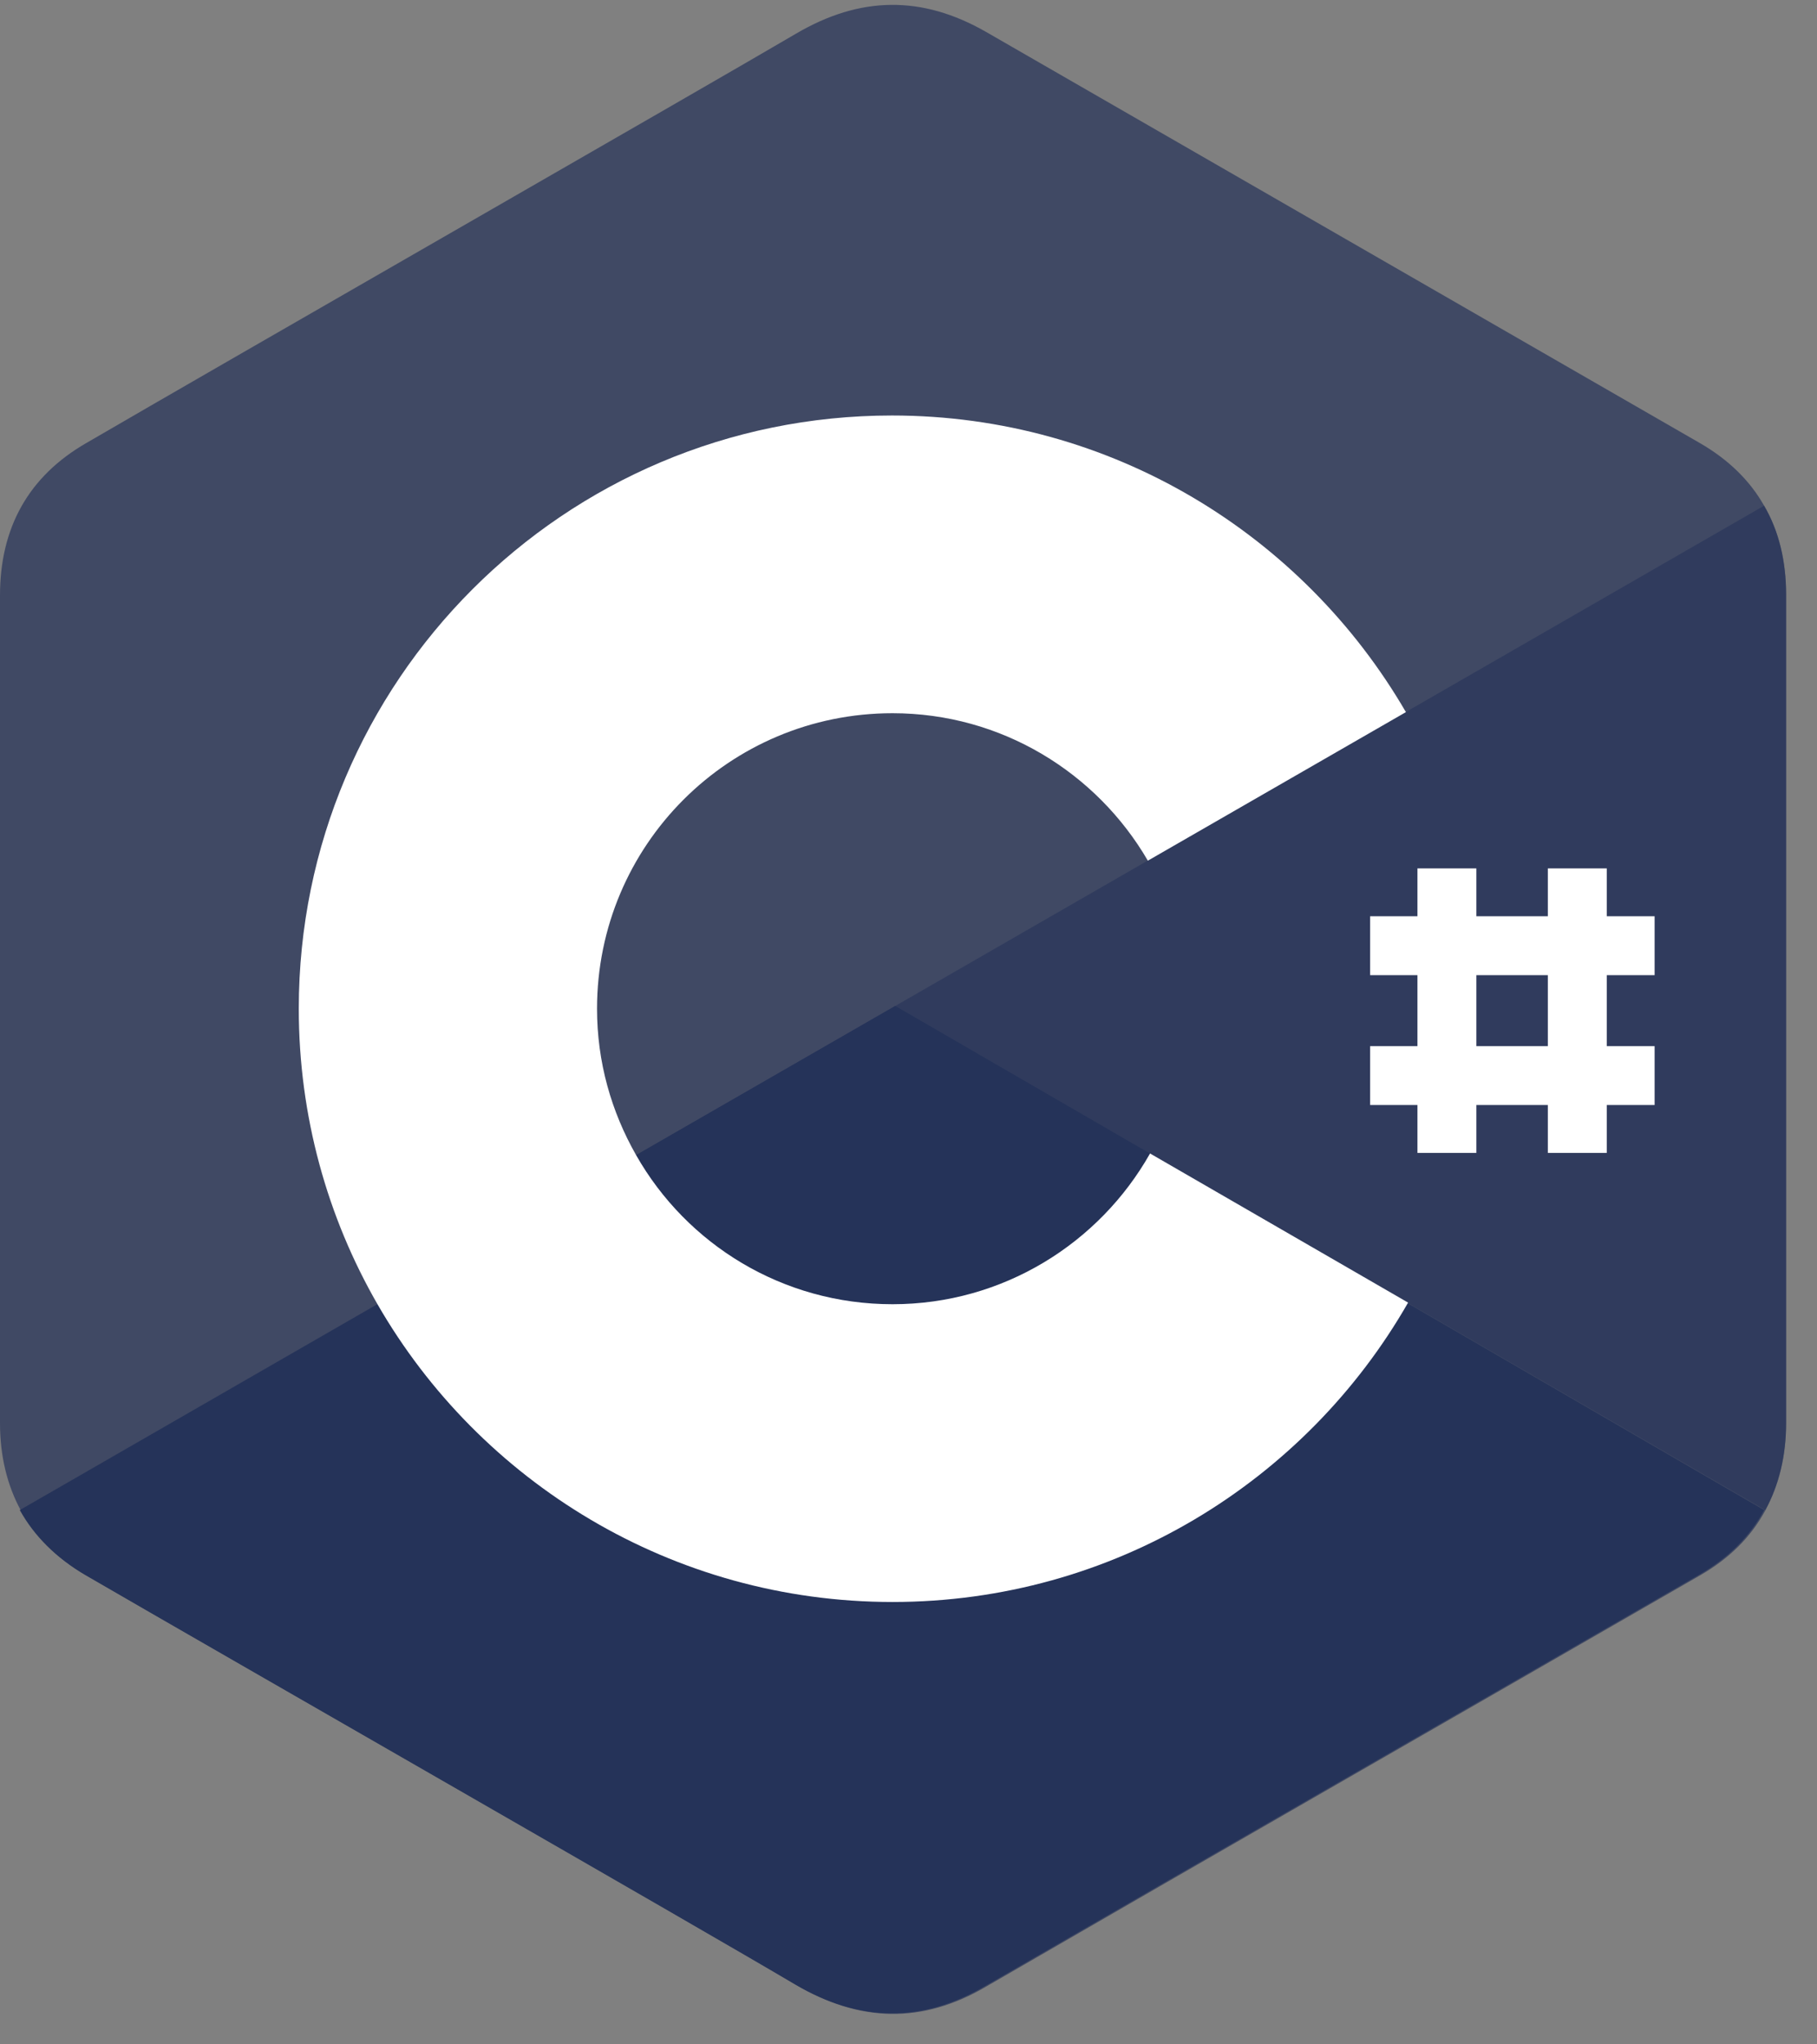
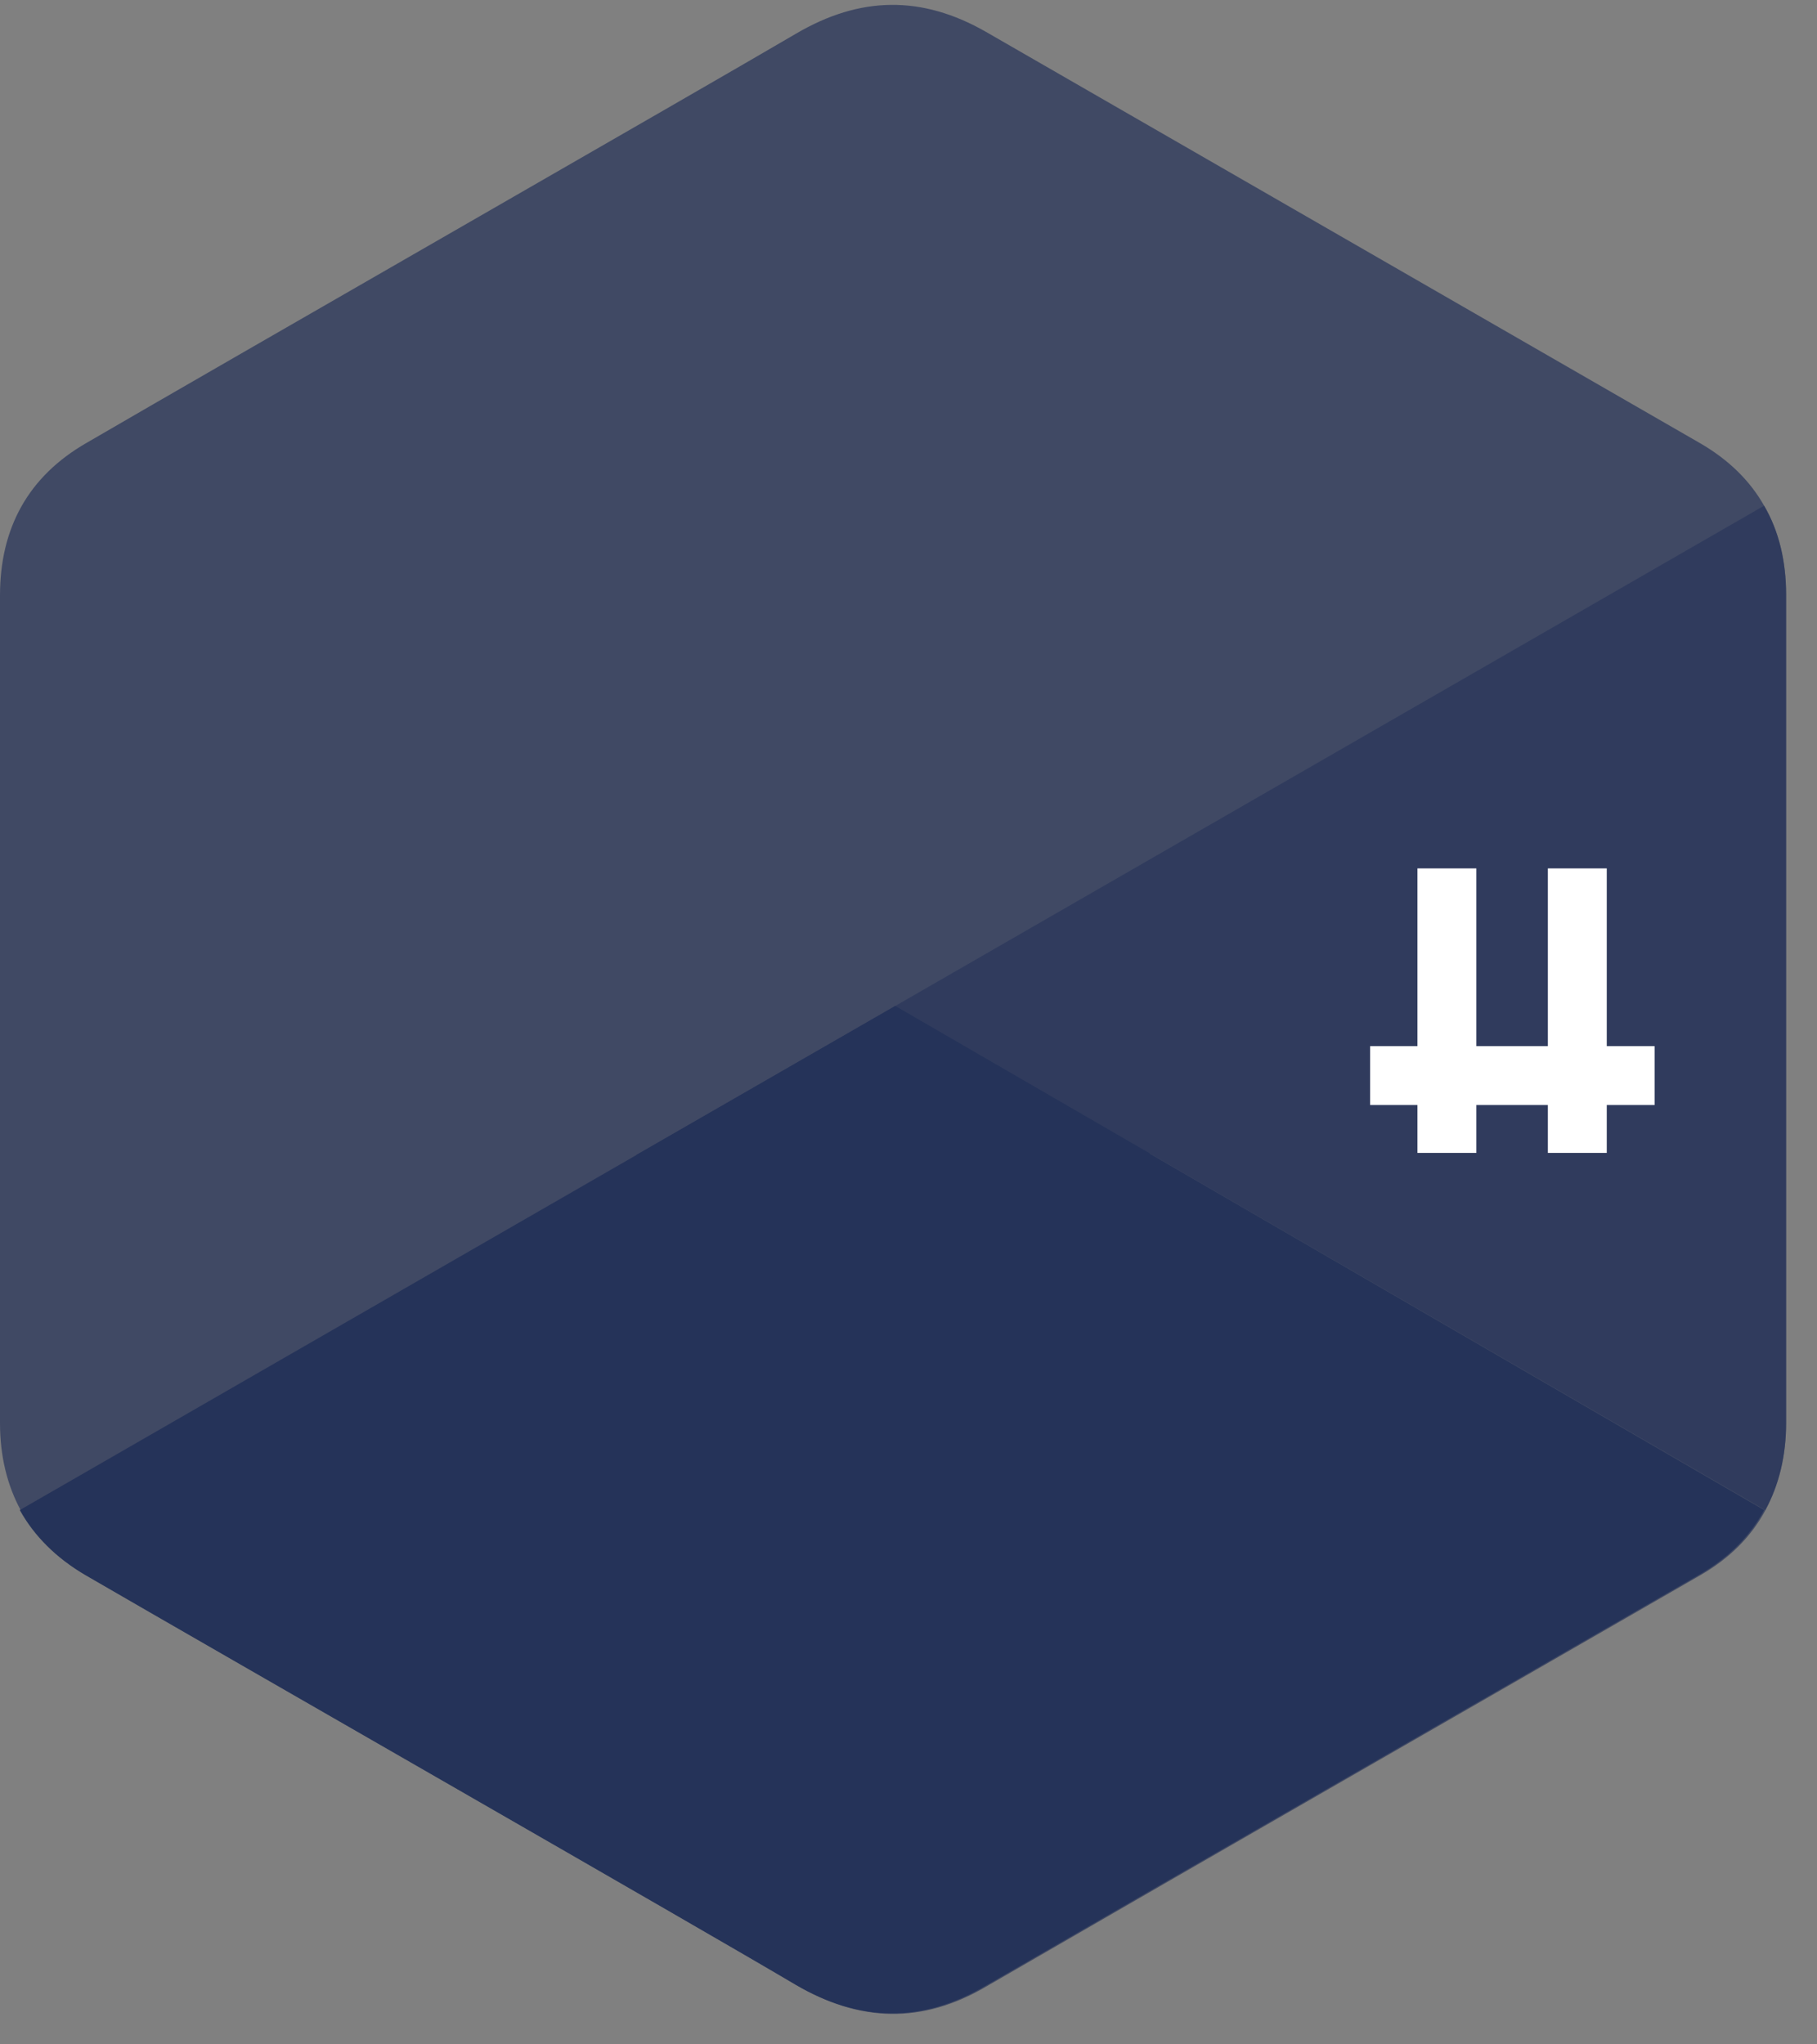
<svg xmlns="http://www.w3.org/2000/svg" width="48" height="54" viewBox="0 0 48 54" fill="none">
  <rect x="0" y="0" width="48" height="54" fill="#808080" stroke="none" />
  <path opacity="0.7" d="M47.184 15.713C47.184 14.827 46.995 14.027 46.603 13.358C46.225 12.69 45.658 12.137 44.902 11.701C38.623 8.082 32.328 4.462 26.049 0.843C24.348 -0.131 22.72 -0.102 21.034 0.886C18.534 2.355 6.003 9.535 2.282 11.701C0.741 12.588 0 13.954 0 15.728C0 23.01 0 30.308 0 37.59C0 38.462 0.189 39.233 0.552 39.901C0.93 40.585 1.512 41.166 2.282 41.617C6.018 43.783 18.534 50.949 21.034 52.432C22.72 53.42 24.363 53.464 26.049 52.475C32.328 48.841 38.623 45.236 44.902 41.617C45.687 41.166 46.254 40.599 46.632 39.901C46.995 39.233 47.184 38.462 47.184 37.59C47.184 37.576 47.184 22.996 47.184 15.713Z" fill="#253359" />
  <path d="M23.65 26.572L0.523 39.887C0.901 40.57 1.483 41.152 2.253 41.602C5.989 43.768 18.505 50.934 21.005 52.417C22.691 53.406 24.334 53.449 26.02 52.461C32.299 48.827 38.593 45.222 44.873 41.602C45.658 41.152 46.225 40.585 46.603 39.887L23.65 26.572Z" fill="#253359" />
  <path d="M16.804 30.511C18.156 32.866 20.685 34.45 23.578 34.45C26.499 34.45 29.043 32.851 30.381 30.468L23.65 26.572L16.804 30.511Z" fill="#253359" />
  <path opacity="0.6" d="M47.184 15.713C47.184 14.827 46.995 14.027 46.603 13.358L23.65 26.572L46.632 39.887C46.995 39.218 47.184 38.448 47.184 37.576C47.184 37.576 47.184 22.996 47.184 15.713Z" fill="#253359" />
-   <path d="M30.381 30.468C29.043 32.837 26.499 34.45 23.578 34.45C20.67 34.45 18.141 32.866 16.804 30.511C16.15 29.363 15.772 28.055 15.772 26.645C15.772 22.327 19.26 18.839 23.578 18.839C26.456 18.839 28.971 20.409 30.323 22.734L37.14 18.81C34.422 14.129 29.363 10.975 23.563 10.975C14.9 10.975 7.893 17.996 7.893 26.645C7.893 29.479 8.649 32.154 9.972 34.45C12.675 39.146 17.763 42.315 23.578 42.315C29.407 42.315 34.494 39.131 37.198 34.407L30.381 30.468Z" fill="white" />
  <path d="M39.001 22.938H37.445V30.453H39.001V22.938Z" fill="white" />
  <path d="M42.446 22.938H40.89V30.453H42.446V22.938Z" fill="white" />
-   <path d="M43.71 24.202H36.195V25.758H43.71V24.202Z" fill="white" />
  <path d="M43.71 27.633H36.195V29.188H43.71V27.633Z" fill="white" />
</svg>